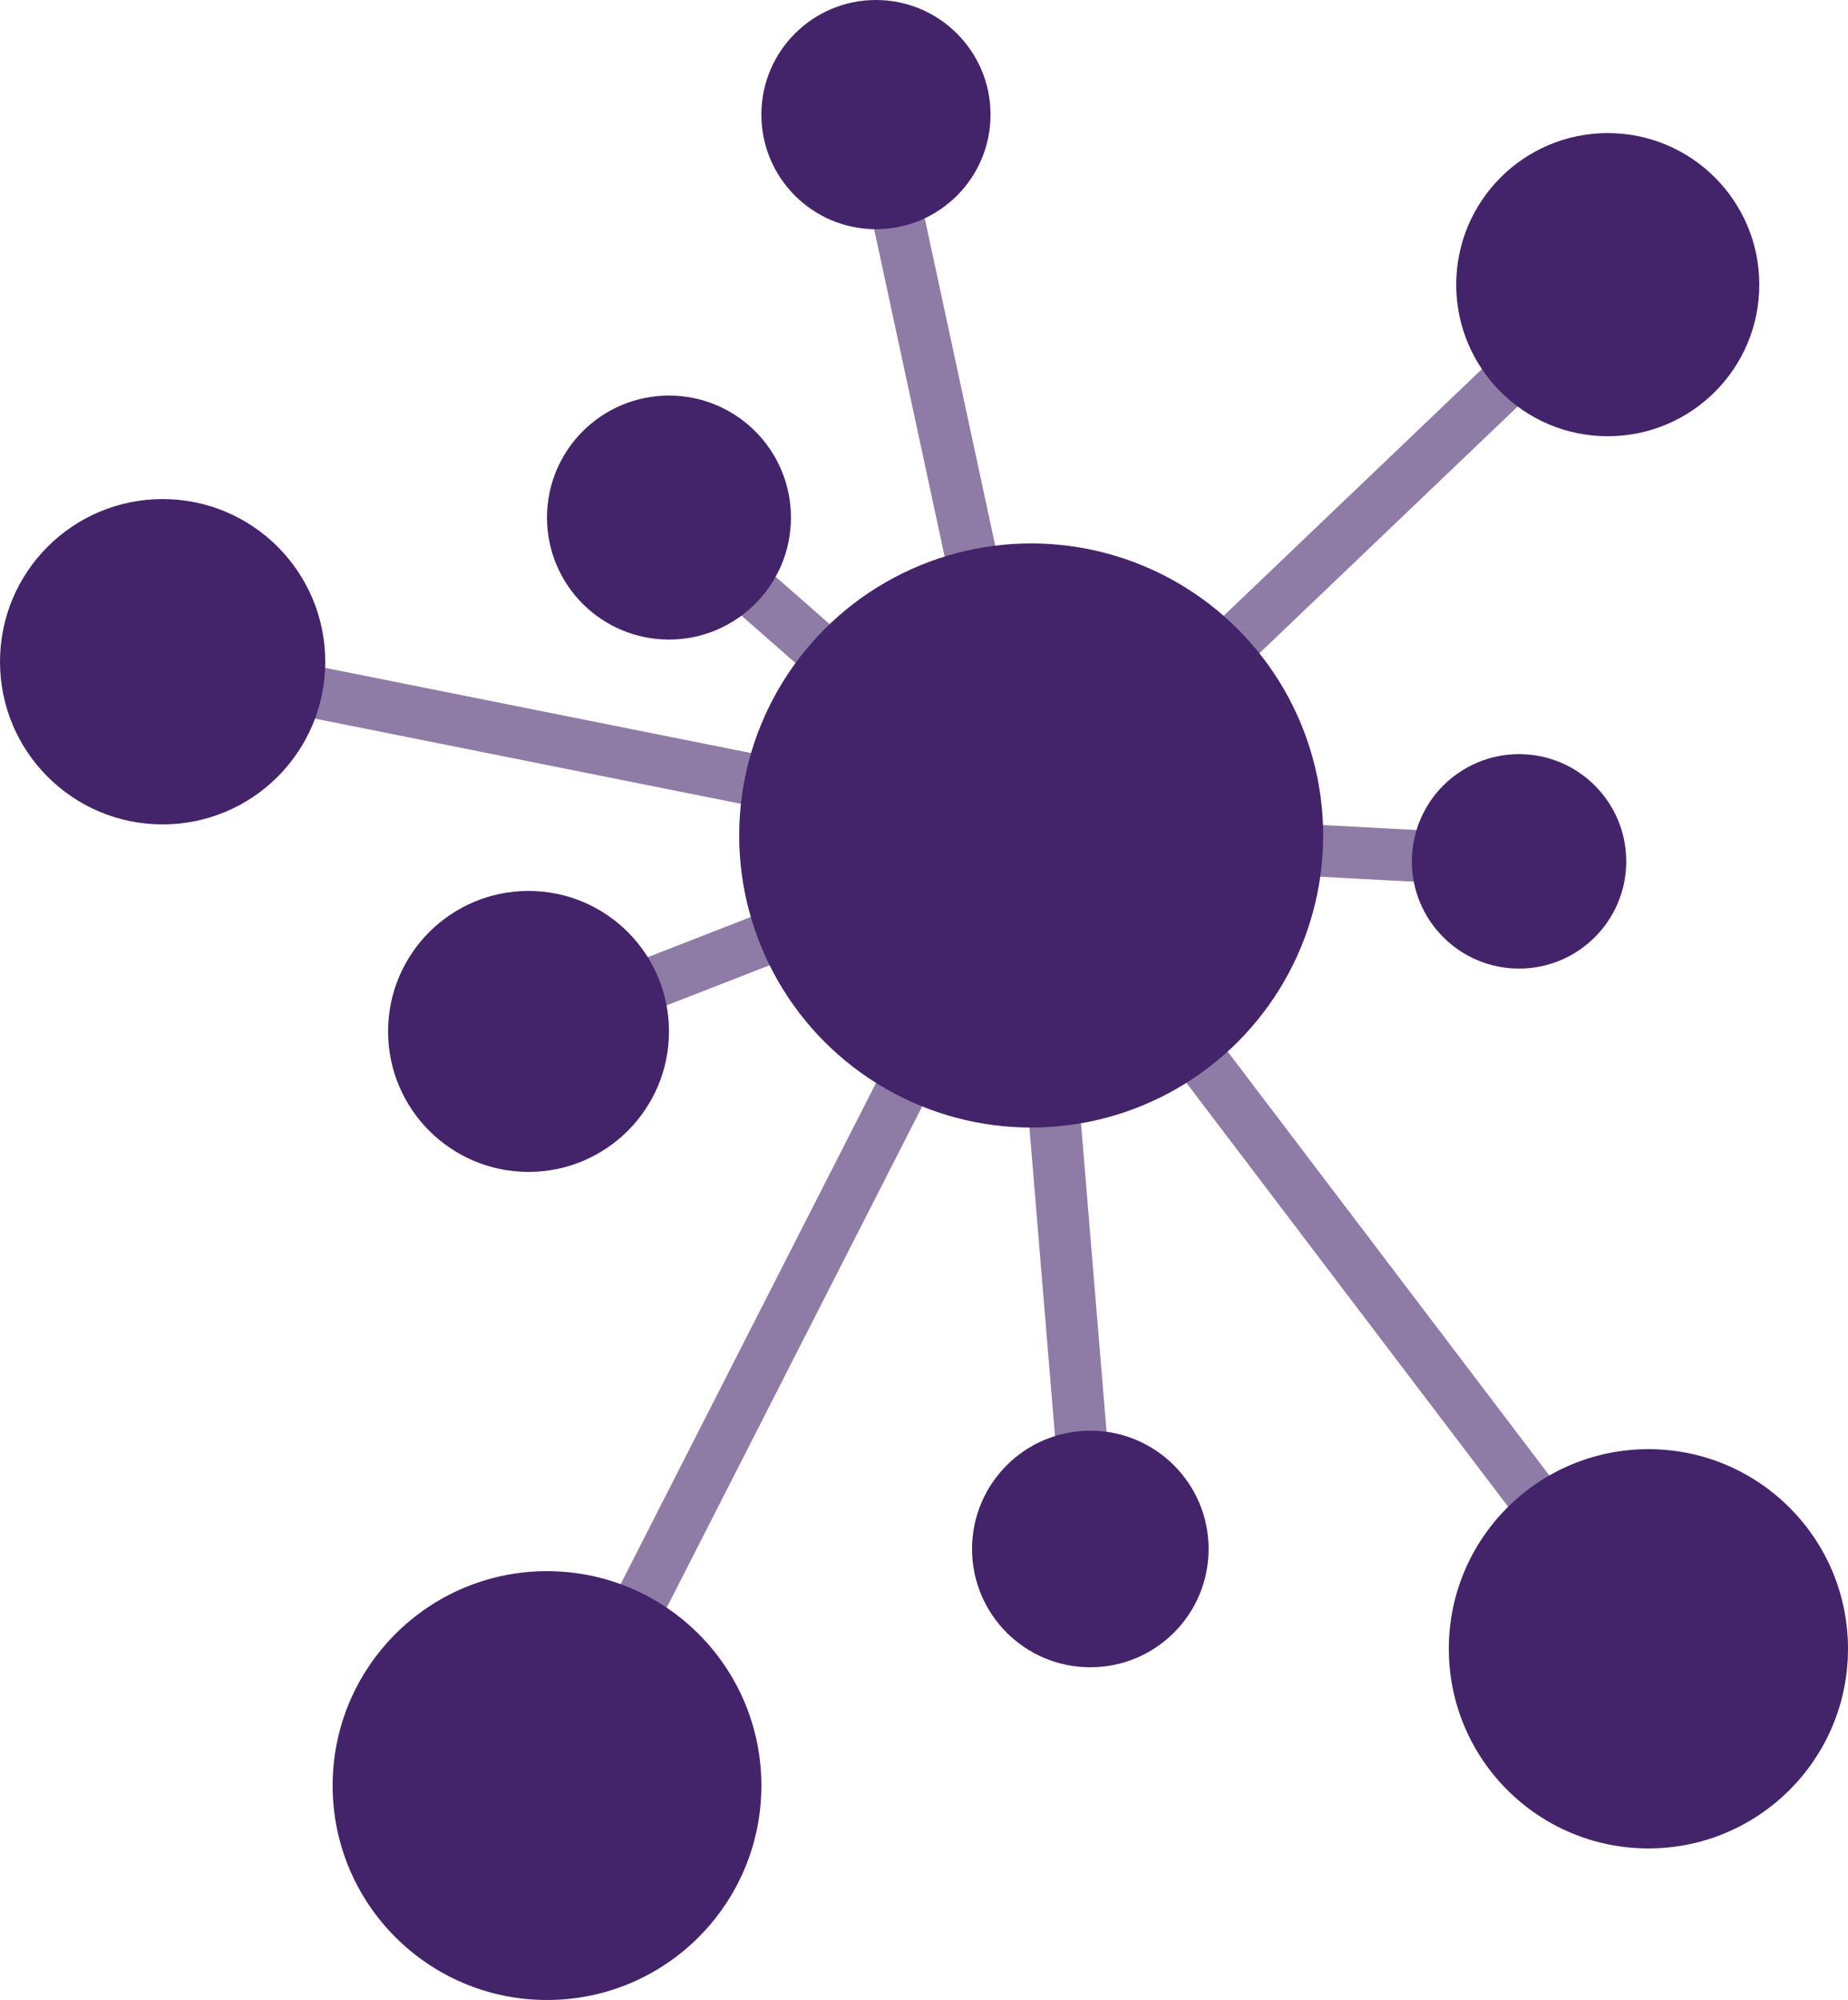
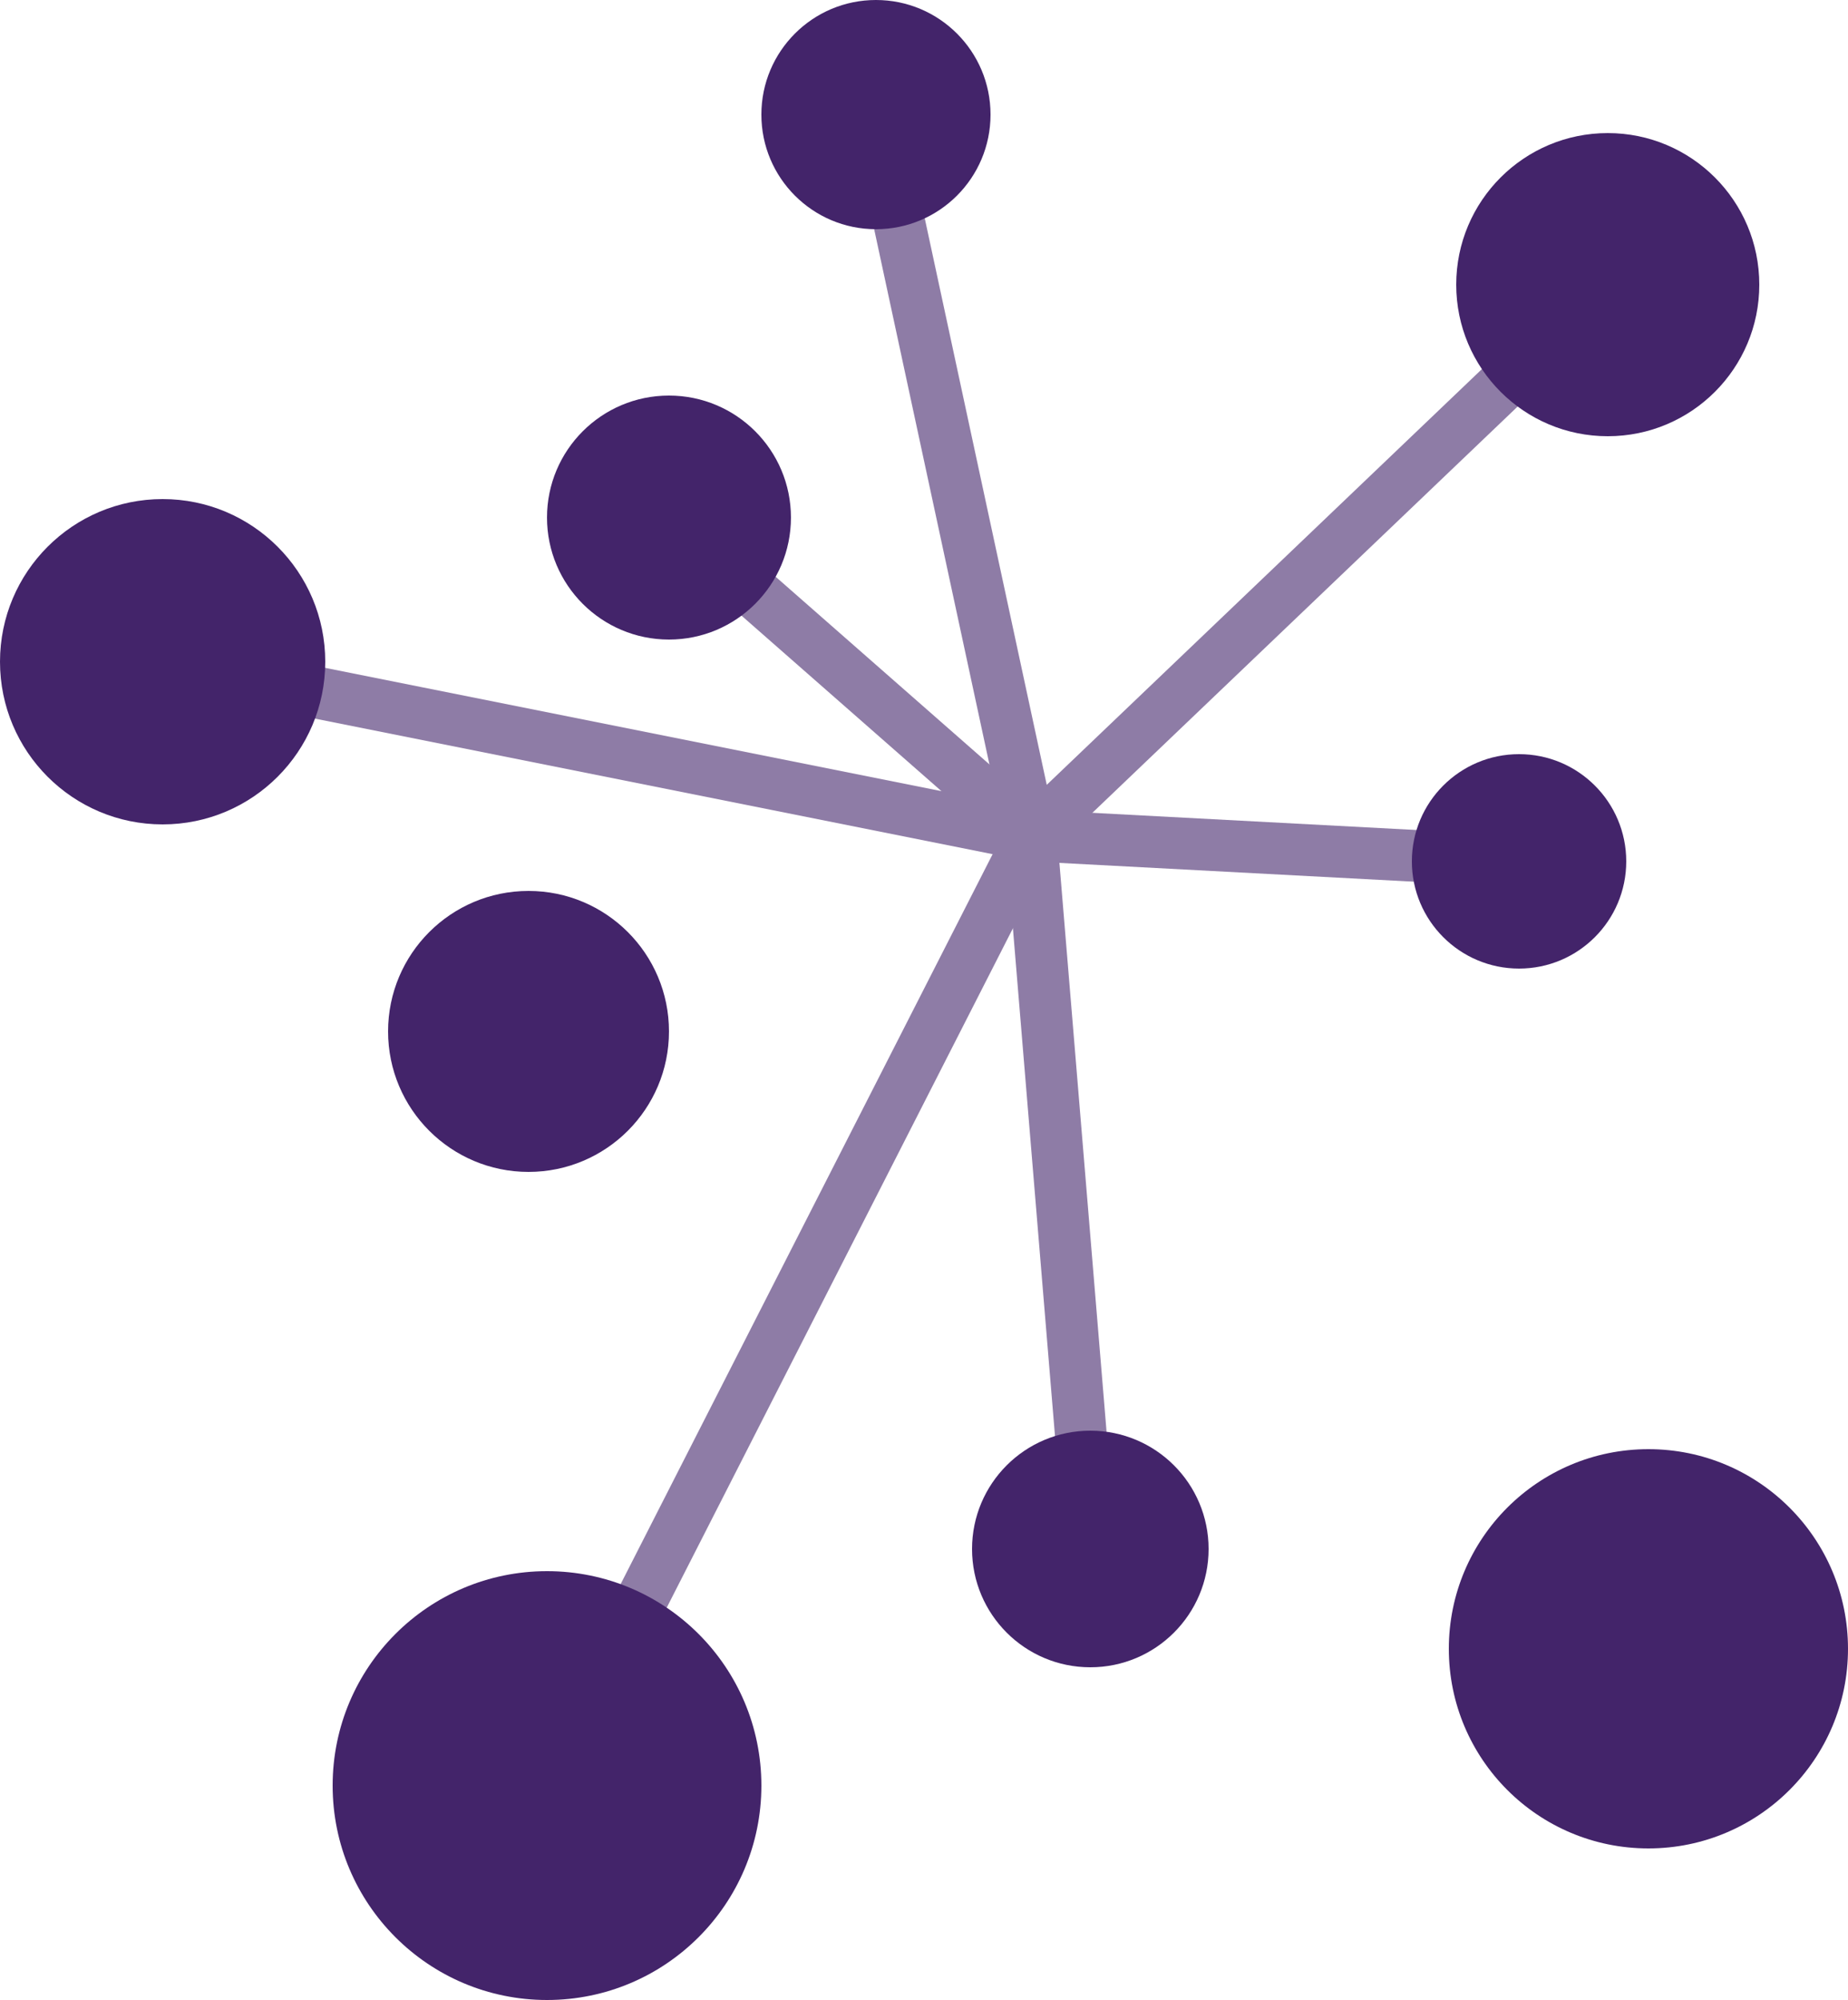
<svg xmlns="http://www.w3.org/2000/svg" id="Layer_1" data-name="Layer 1" viewBox="0 0 250 270.5">
  <defs>
    <style>.cls-1{opacity:0.6;}.cls-2{fill:#8cc640;stroke:#43246a;stroke-miterlimit:10;stroke-width:7px;}.cls-3{fill:#43246a;}</style>
  </defs>
  <title>CHEMICAL</title>
  <g class="cls-1">
    <line class="cls-2" x1="74" y1="241.5" x2="139.5" y2="113" />
    <line class="cls-2" x1="147.5" y1="209.5" x2="139.5" y2="113" />
-     <line class="cls-2" x1="223" y1="223" x2="139.5" y2="113" />
    <line class="cls-2" x1="205.5" y1="116.5" x2="139.5" y2="113" />
    <line class="cls-2" x1="217.5" y1="38.5" x2="139.5" y2="113" />
    <line class="cls-2" x1="118.5" y1="15.5" x2="139.5" y2="113" />
    <line class="cls-2" x1="90.5" y1="70" x2="139.5" y2="113" />
    <line class="cls-2" x1="22" y1="89.5" x2="139.5" y2="113" />
-     <line class="cls-2" x1="71.5" y1="139.5" x2="139.5" y2="113" />
  </g>
-   <circle class="cls-3" cx="139.5" cy="113" r="39.5" />
  <circle class="cls-3" cx="118.5" cy="15.5" r="15.5" />
  <circle class="cls-3" cx="217.5" cy="38.5" r="20.5" />
  <circle class="cls-3" cx="205.5" cy="116.5" r="14.5" />
  <circle class="cls-3" cx="90.5" cy="70" r="16.5" />
  <circle class="cls-3" cx="22" cy="89.5" r="22" />
  <circle class="cls-3" cx="71.5" cy="139.5" r="19" />
  <circle class="cls-3" cx="74" cy="241.5" r="29" />
  <circle class="cls-3" cx="147.5" cy="209.5" r="16" />
  <circle class="cls-3" cx="223" cy="223" r="27" />
</svg>